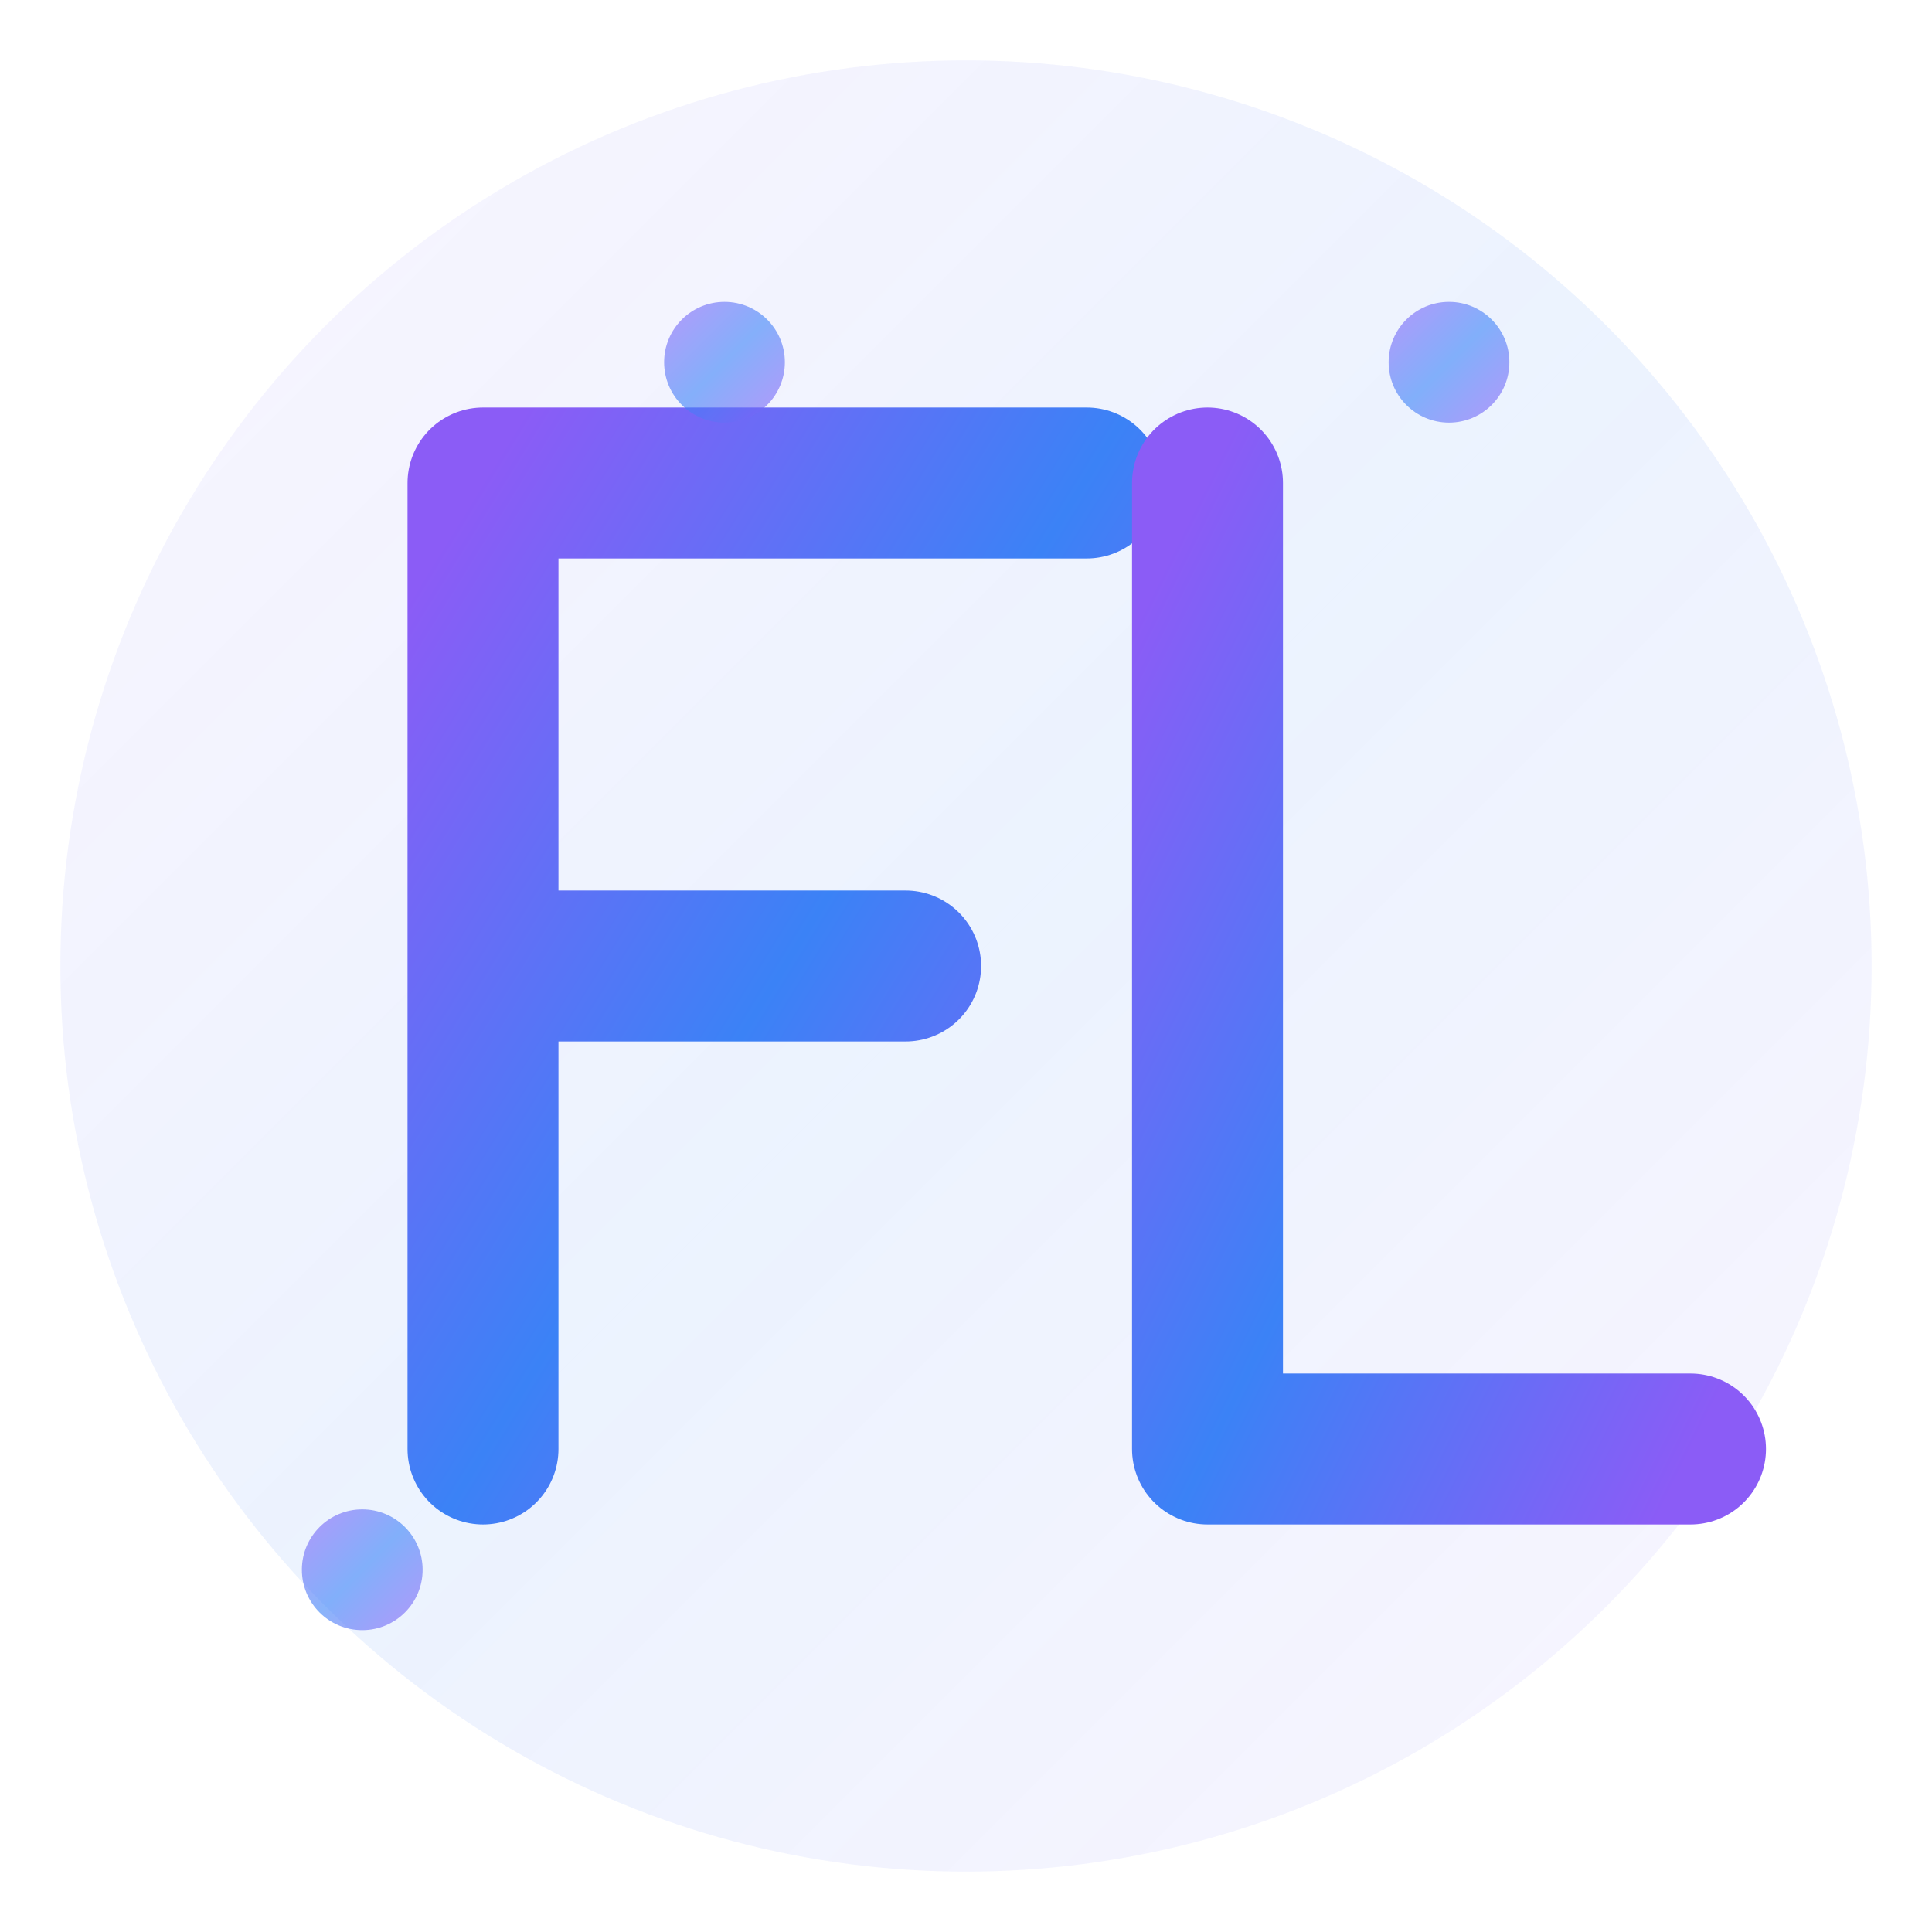
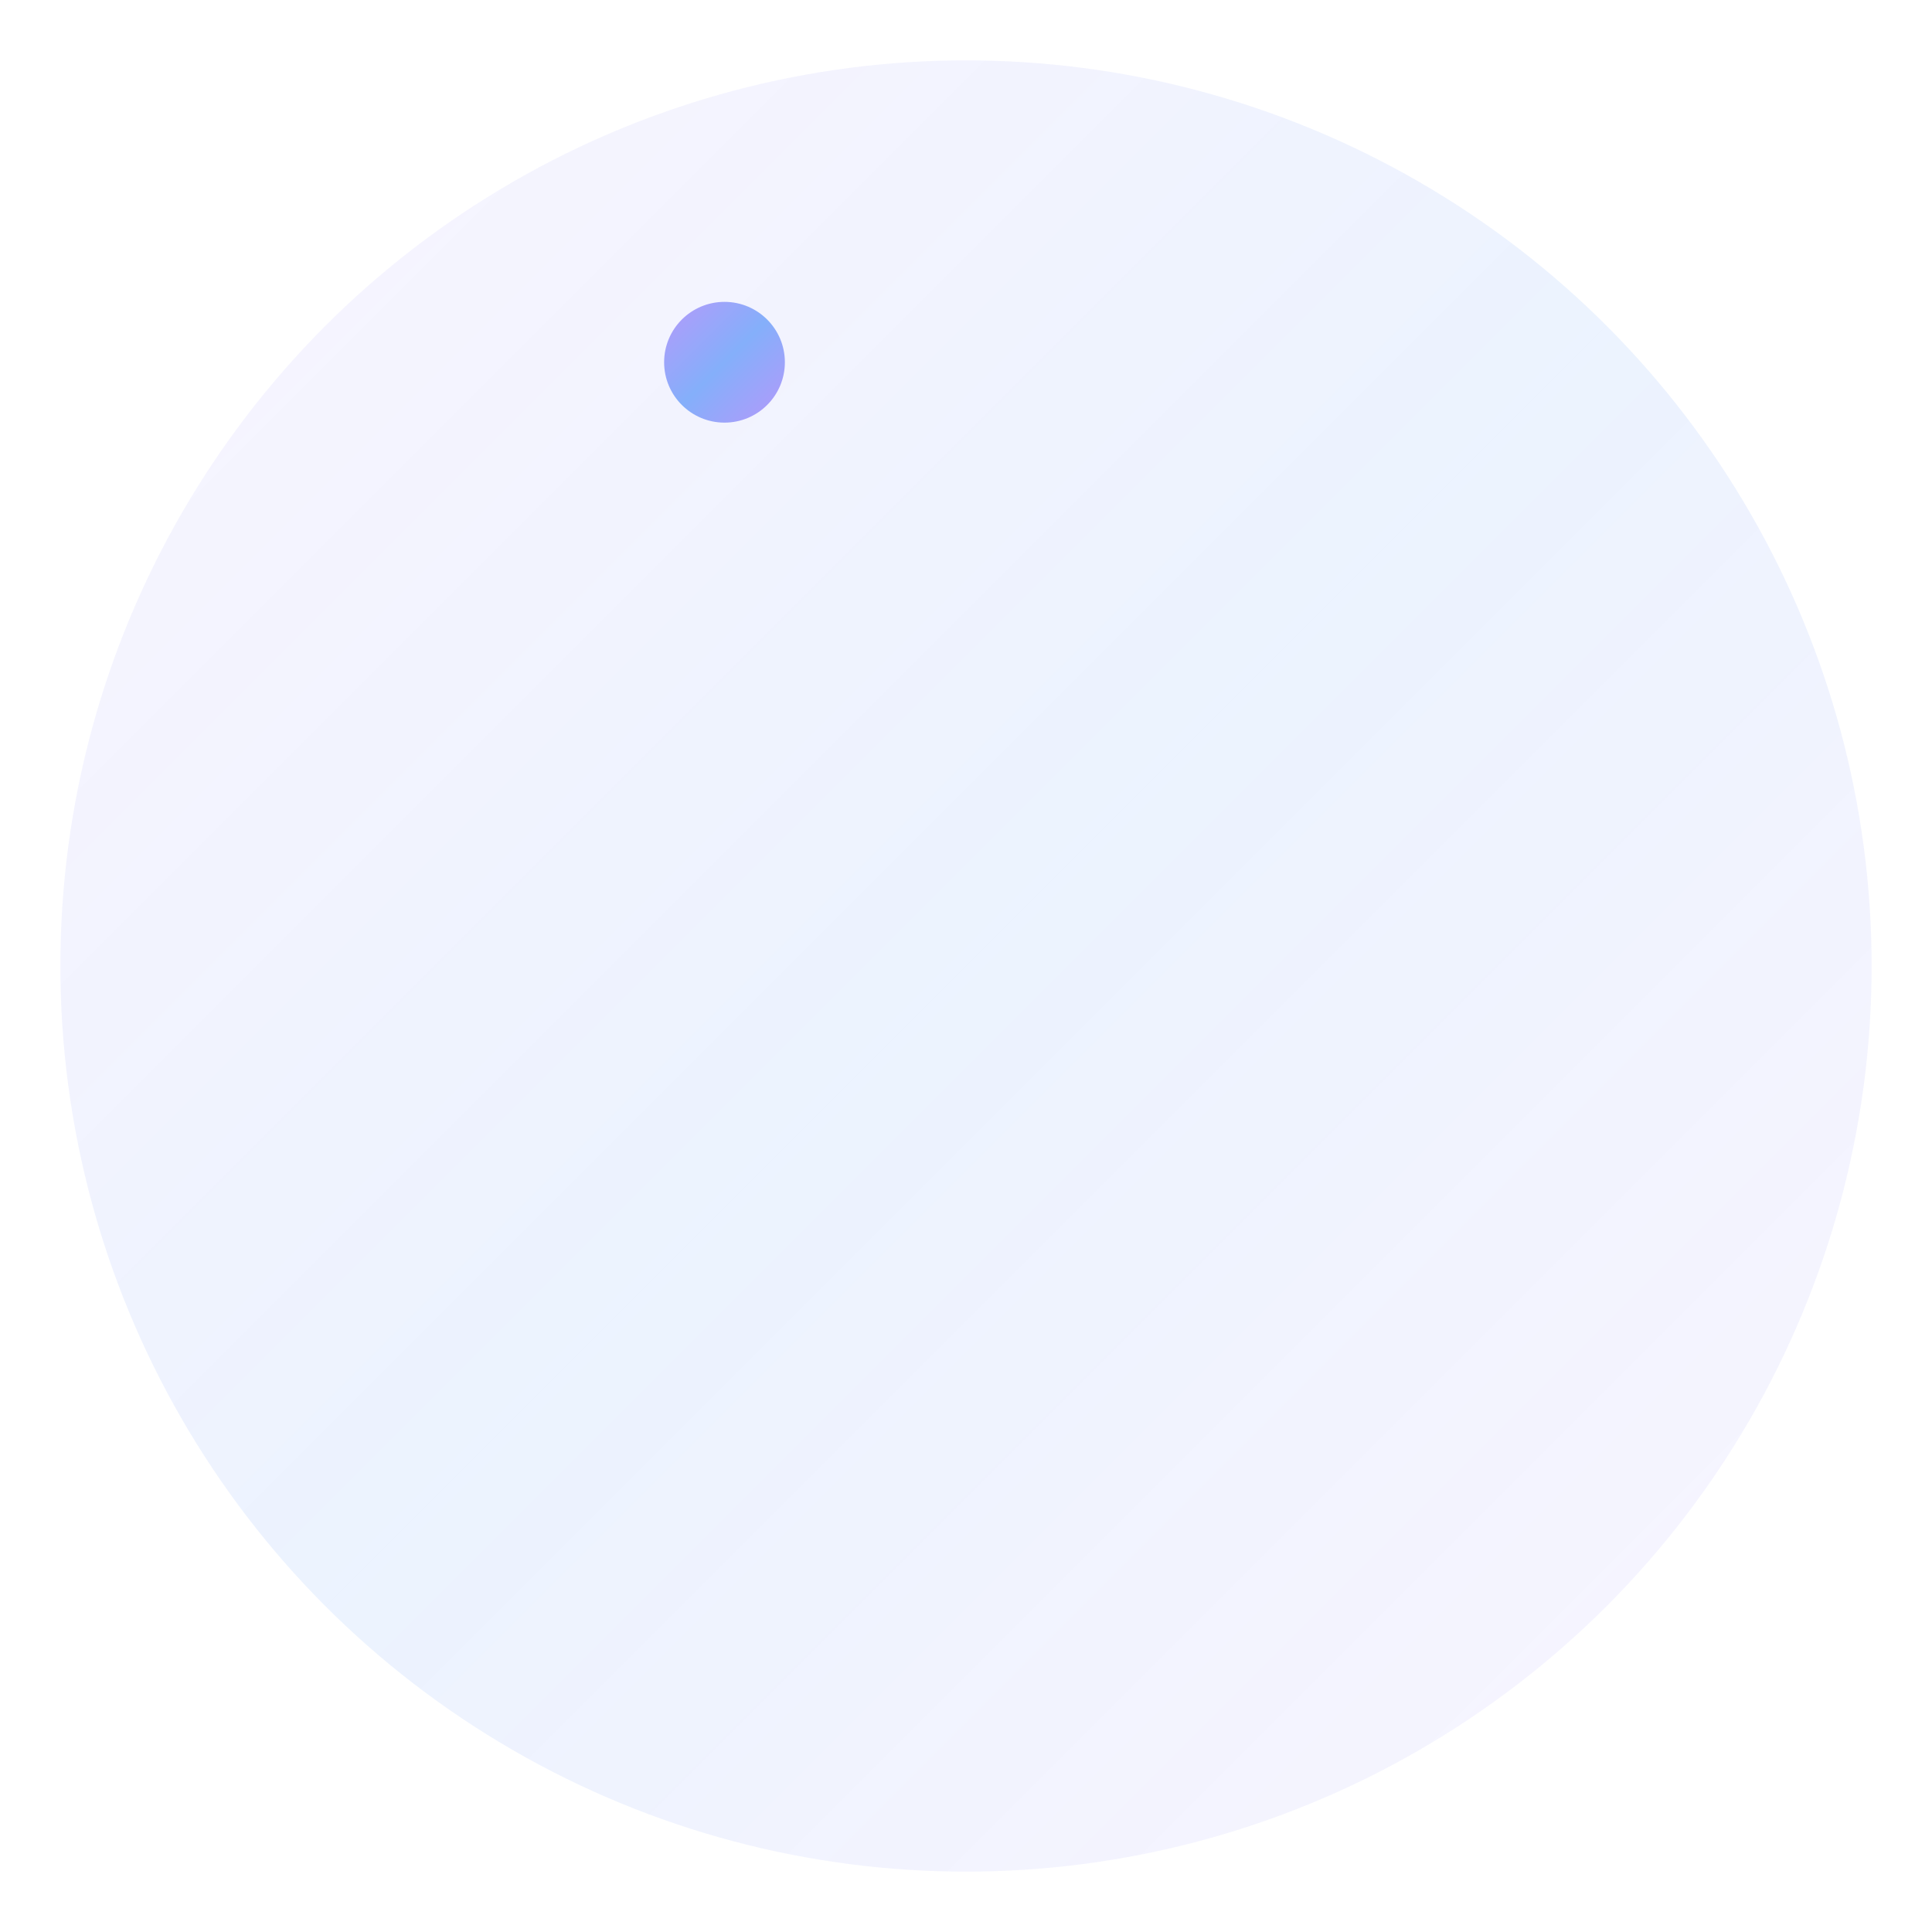
<svg xmlns="http://www.w3.org/2000/svg" width="32" height="32" viewBox="0 0 32 32" fill="none">
  <defs>
    <linearGradient id="primaryGradient" x1="0%" y1="0%" x2="100%" y2="100%">
      <stop offset="0%" style="stop-color:#8B5CF6;stop-opacity:1" />
      <stop offset="50%" style="stop-color:#3B82F6;stop-opacity:1" />
      <stop offset="100%" style="stop-color:#8B5CF6;stop-opacity:1" />
    </linearGradient>
    <linearGradient id="glowGradient" x1="0%" y1="0%" x2="100%" y2="100%">
      <stop offset="0%" style="stop-color:#8B5CF6;stop-opacity:0.3" />
      <stop offset="50%" style="stop-color:#3B82F6;stop-opacity:0.5" />
      <stop offset="100%" style="stop-color:#8B5CF6;stop-opacity:0.3" />
    </linearGradient>
    <filter id="glow" x="-50%" y="-50%" width="200%" height="200%">
      <feGaussianBlur stdDeviation="2" result="coloredBlur" />
      <feMerge>
        <feMergeNode in="coloredBlur" />
        <feMergeNode in="SourceGraphic" />
      </feMerge>
    </filter>
  </defs>
  <circle cx="16" cy="16" r="15" fill="url(#glowGradient)" opacity="0.2" />
  <g filter="url(#glow)">
-     <path d="M8 8 L8 24 M8 8 L18 8 M8 16 L15 16" stroke="url(#primaryGradient)" stroke-width="2.5" stroke-linecap="round" stroke-linejoin="round" fill="none" />
-     <path d="M20 8 L20 24 M20 24 L28 24" stroke="url(#primaryGradient)" stroke-width="2.5" stroke-linecap="round" stroke-linejoin="round" fill="none" />
-   </g>
+     </g>
  <circle cx="12" cy="6" r="1" fill="url(#primaryGradient)" opacity="0.6" />
-   <circle cx="24" cy="6" r="1" fill="url(#primaryGradient)" opacity="0.6" />
-   <circle cx="6" cy="26" r="1" fill="url(#primaryGradient)" opacity="0.6" />
</svg>